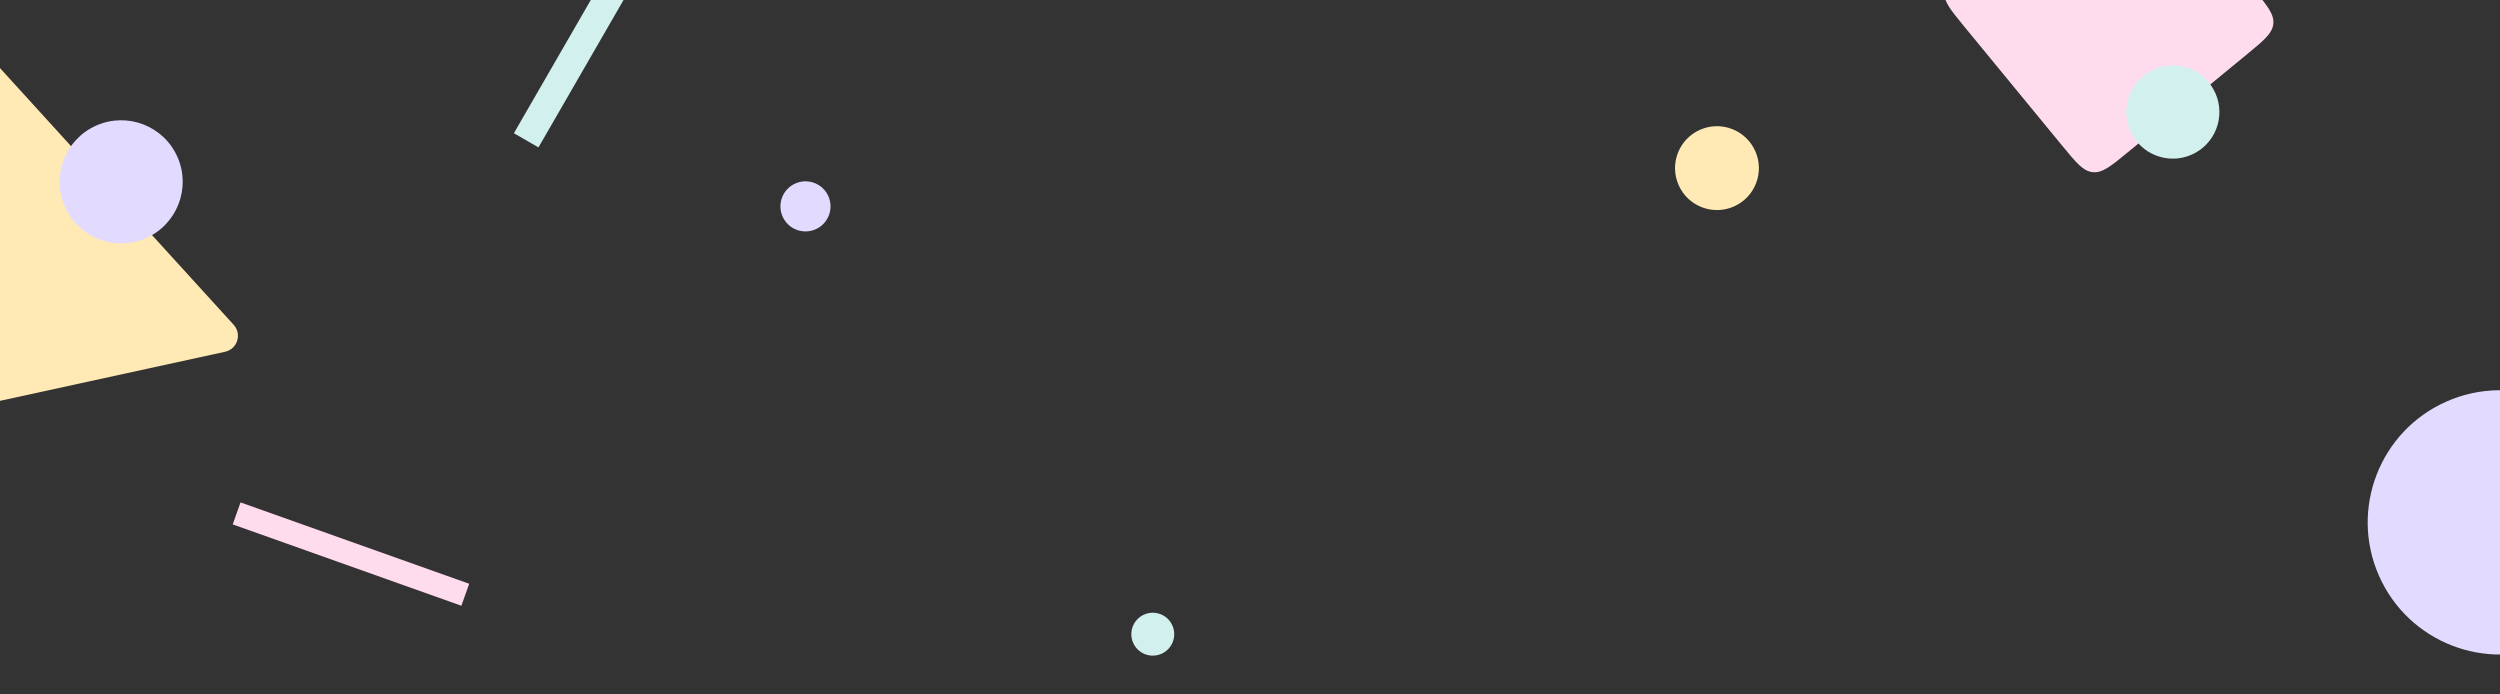
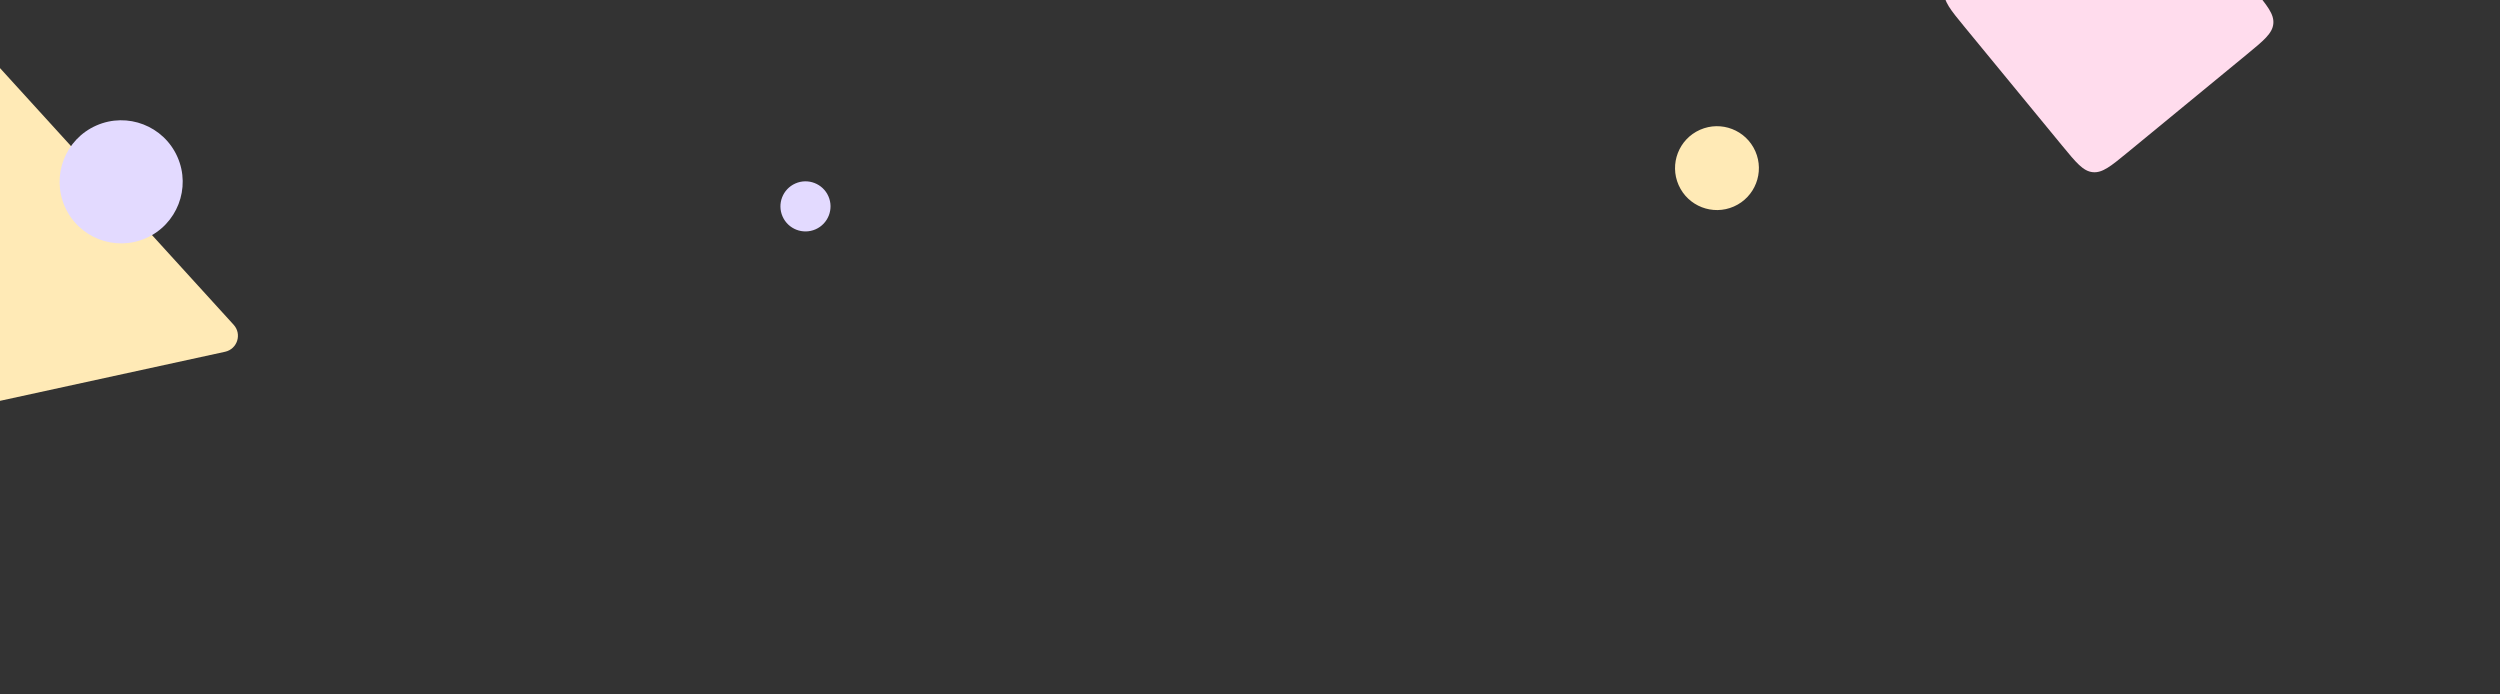
<svg xmlns="http://www.w3.org/2000/svg" width="1440" height="400" viewBox="0 0 1440 400" fill="none">
  <rect x="0" y="0" width="1440" height="400" fill="#333333" stroke="none" />
  <circle cx="988.972" cy="96.845" r="24.15" transform="rotate(-23.813 988.972 96.845)" fill="#FFEAB6" />
-   <circle cx="664.002" cy="365.29" r="12.354" transform="rotate(-23.813 664.002 365.29)" fill="#D2F1EE" />
  <circle cx="463.96" cy="118.877" r="14.427" transform="rotate(-23.813 463.96 118.877)" fill="#E3DAFF" />
  <path d="M1203.7 -78.763C1213.49 -86.816 1218.39 -90.842 1223.93 -90.301C1229.48 -89.76 1233.5 -84.863 1241.56 -75.068L1297.89 -6.54C1305.94 3.254 1309.97 8.152 1309.43 13.696C1308.89 19.24 1303.99 23.267 1294.2 31.319L1225.7 87.638C1215.9 95.691 1211.01 99.718 1205.46 99.176C1199.92 98.635 1195.89 93.738 1187.84 83.943L1131.51 15.415C1123.46 5.621 1119.43 0.724 1119.97 -4.821C1120.51 -10.365 1125.41 -14.392 1135.2 -22.444L1203.7 -78.763Z" fill="#FFDCED" />
-   <path d="M1264.73 87.919C1251.82 95.197 1235.46 90.634 1228.18 77.727C1220.9 64.82 1225.46 48.457 1238.36 41.179C1251.27 33.9 1267.63 38.463 1274.91 51.37C1282.19 64.277 1277.63 80.641 1264.73 87.919Z" fill="#D2F1EE" />
-   <path d="M296 76.736L365.689 -44L379.837 -35.829L310.149 84.906L296 76.736Z" fill="#D2F1EE" />
-   <path d="M138.547 289.388L270.25 336.25L265.746 348.912L134.043 302.05L138.547 289.388Z" fill="#FFDCED" />
  <path d="M-104.16 253.592C-111.246 255.138 -117.349 248.434 -115.144 241.526L-42.422 13.614C-40.218 6.706 -31.36 4.774 -26.478 10.137L134.591 187.074C139.473 192.437 136.718 201.072 129.632 202.617L-104.16 253.592Z" fill="#FFEAB6" />
  <circle cx="69.784" cy="104.734" r="35.453" transform="rotate(-23.813 69.784 104.734)" fill="#E3DAFF" />
-   <circle cx="1439.91" cy="300.901" r="76.102" transform="rotate(-23.813 1439.91 300.901)" fill="#E3DAFF" />
</svg>